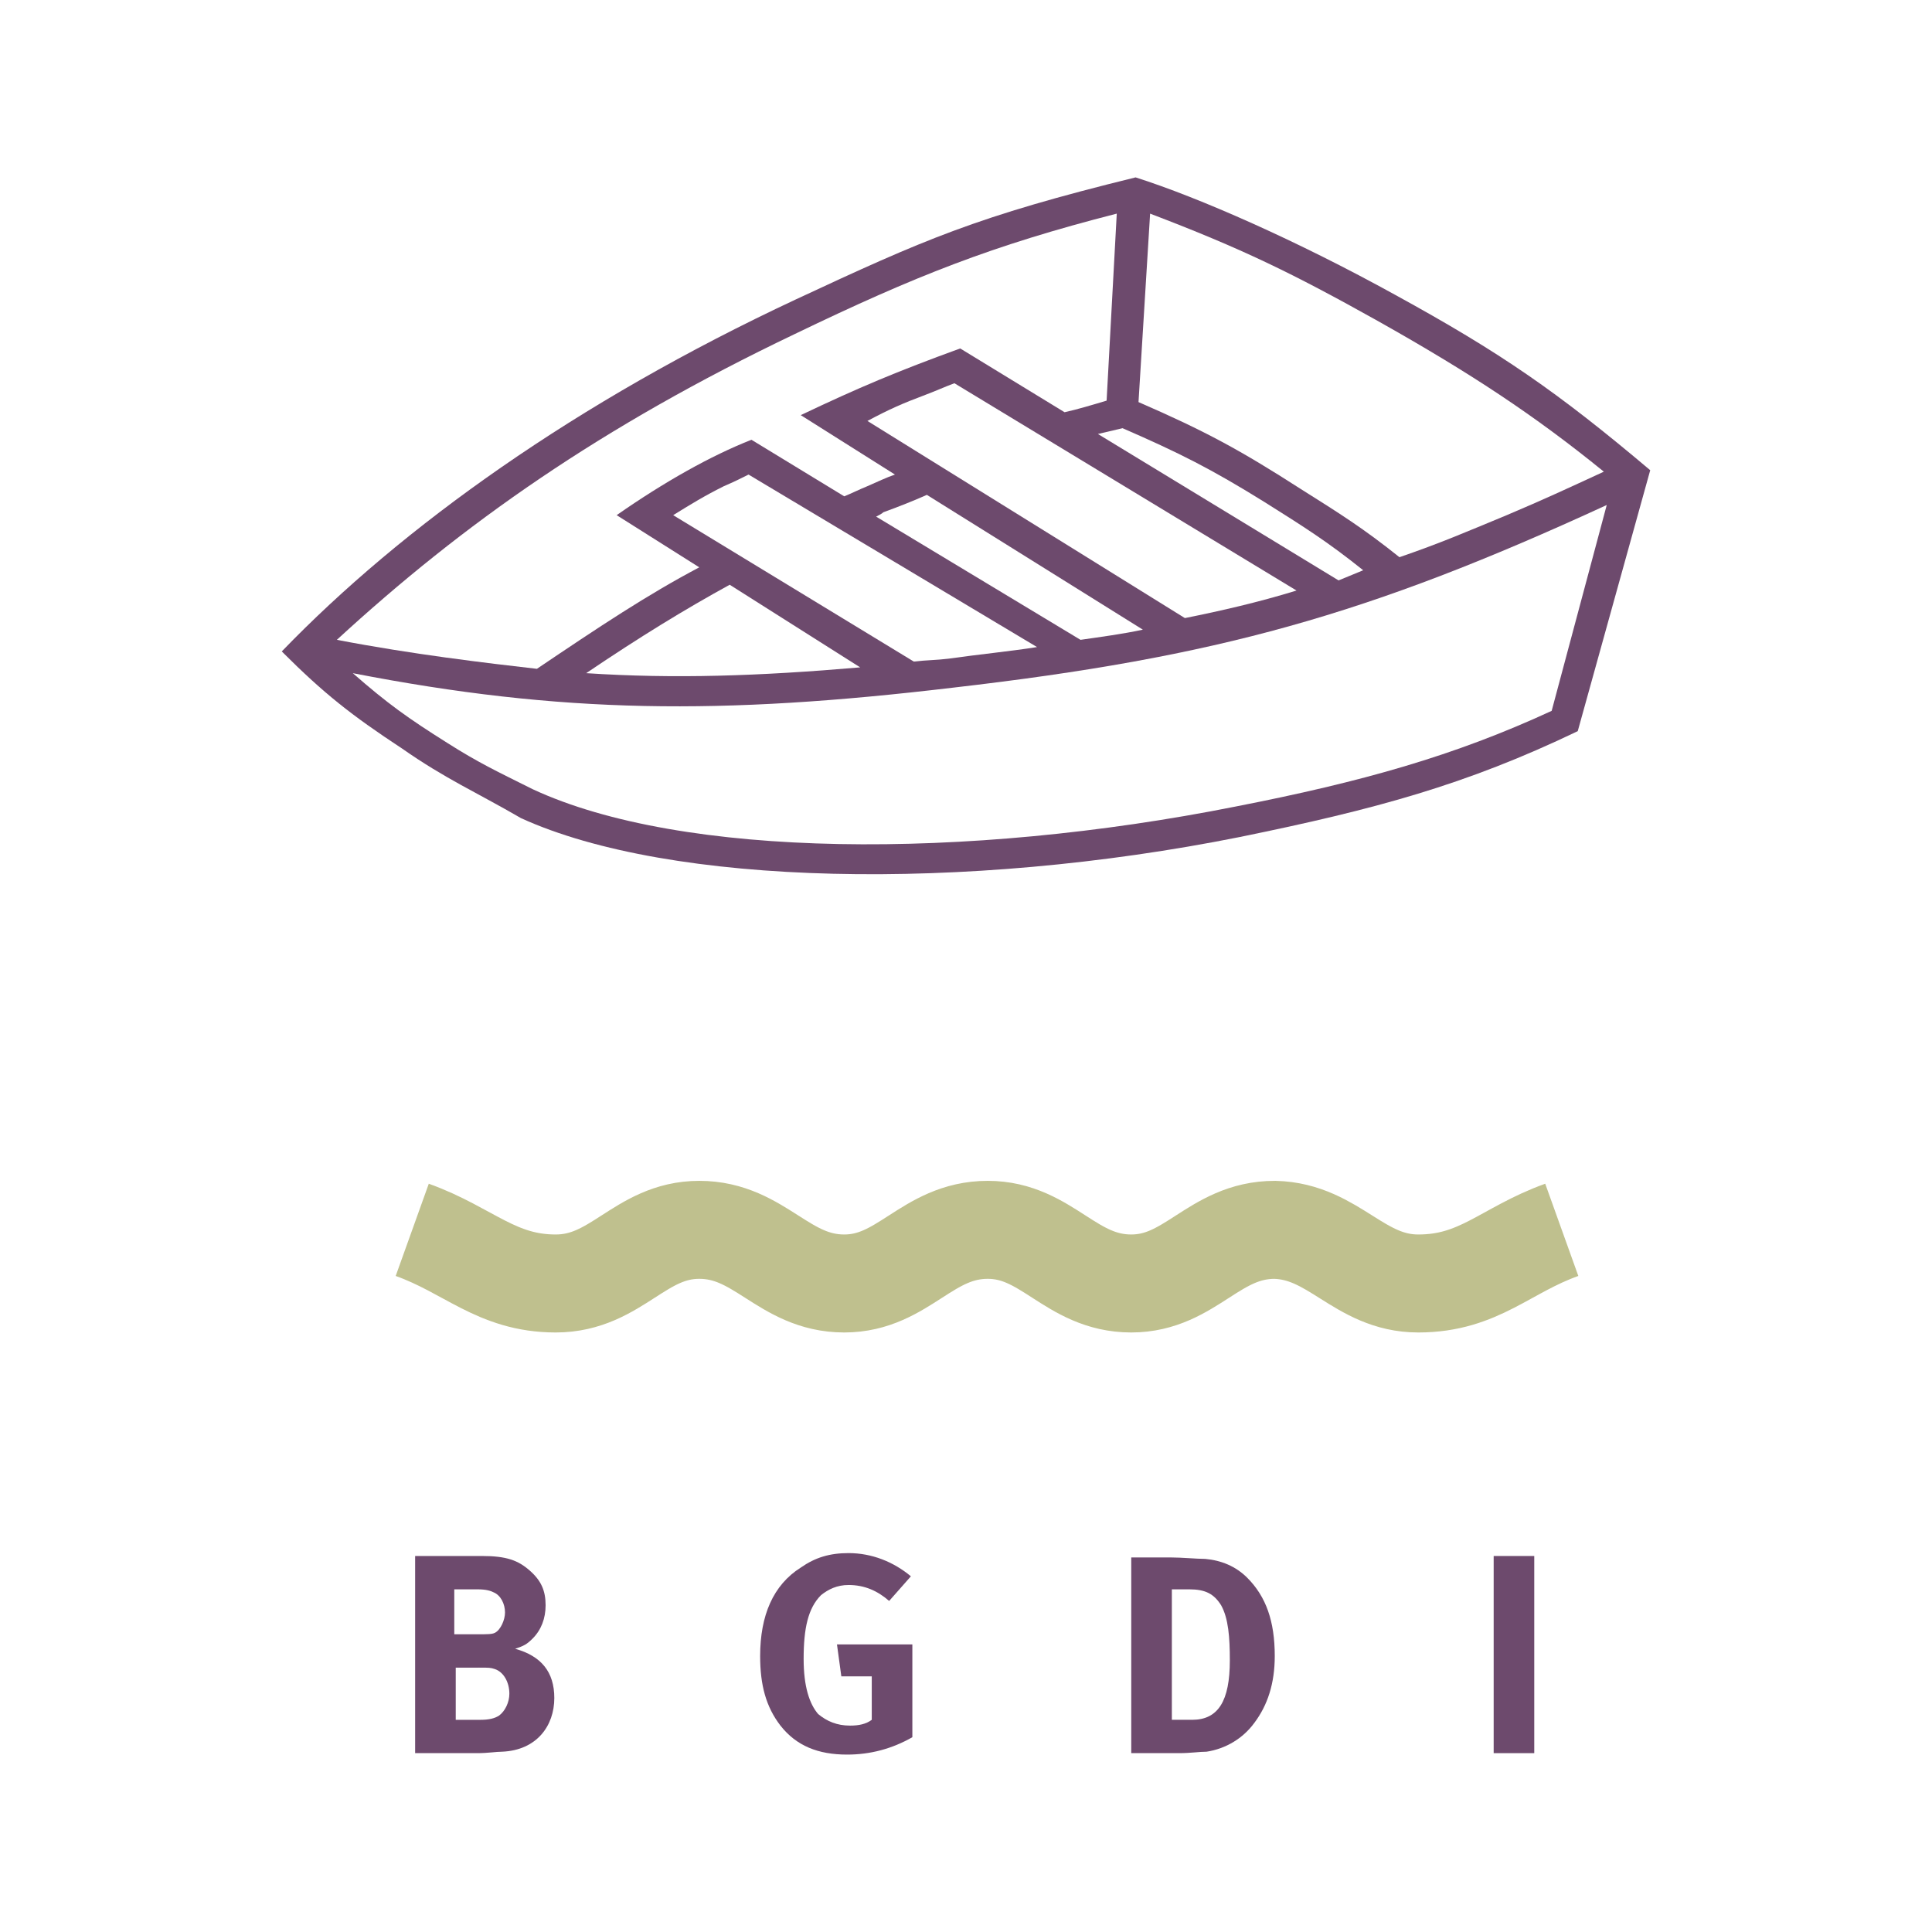
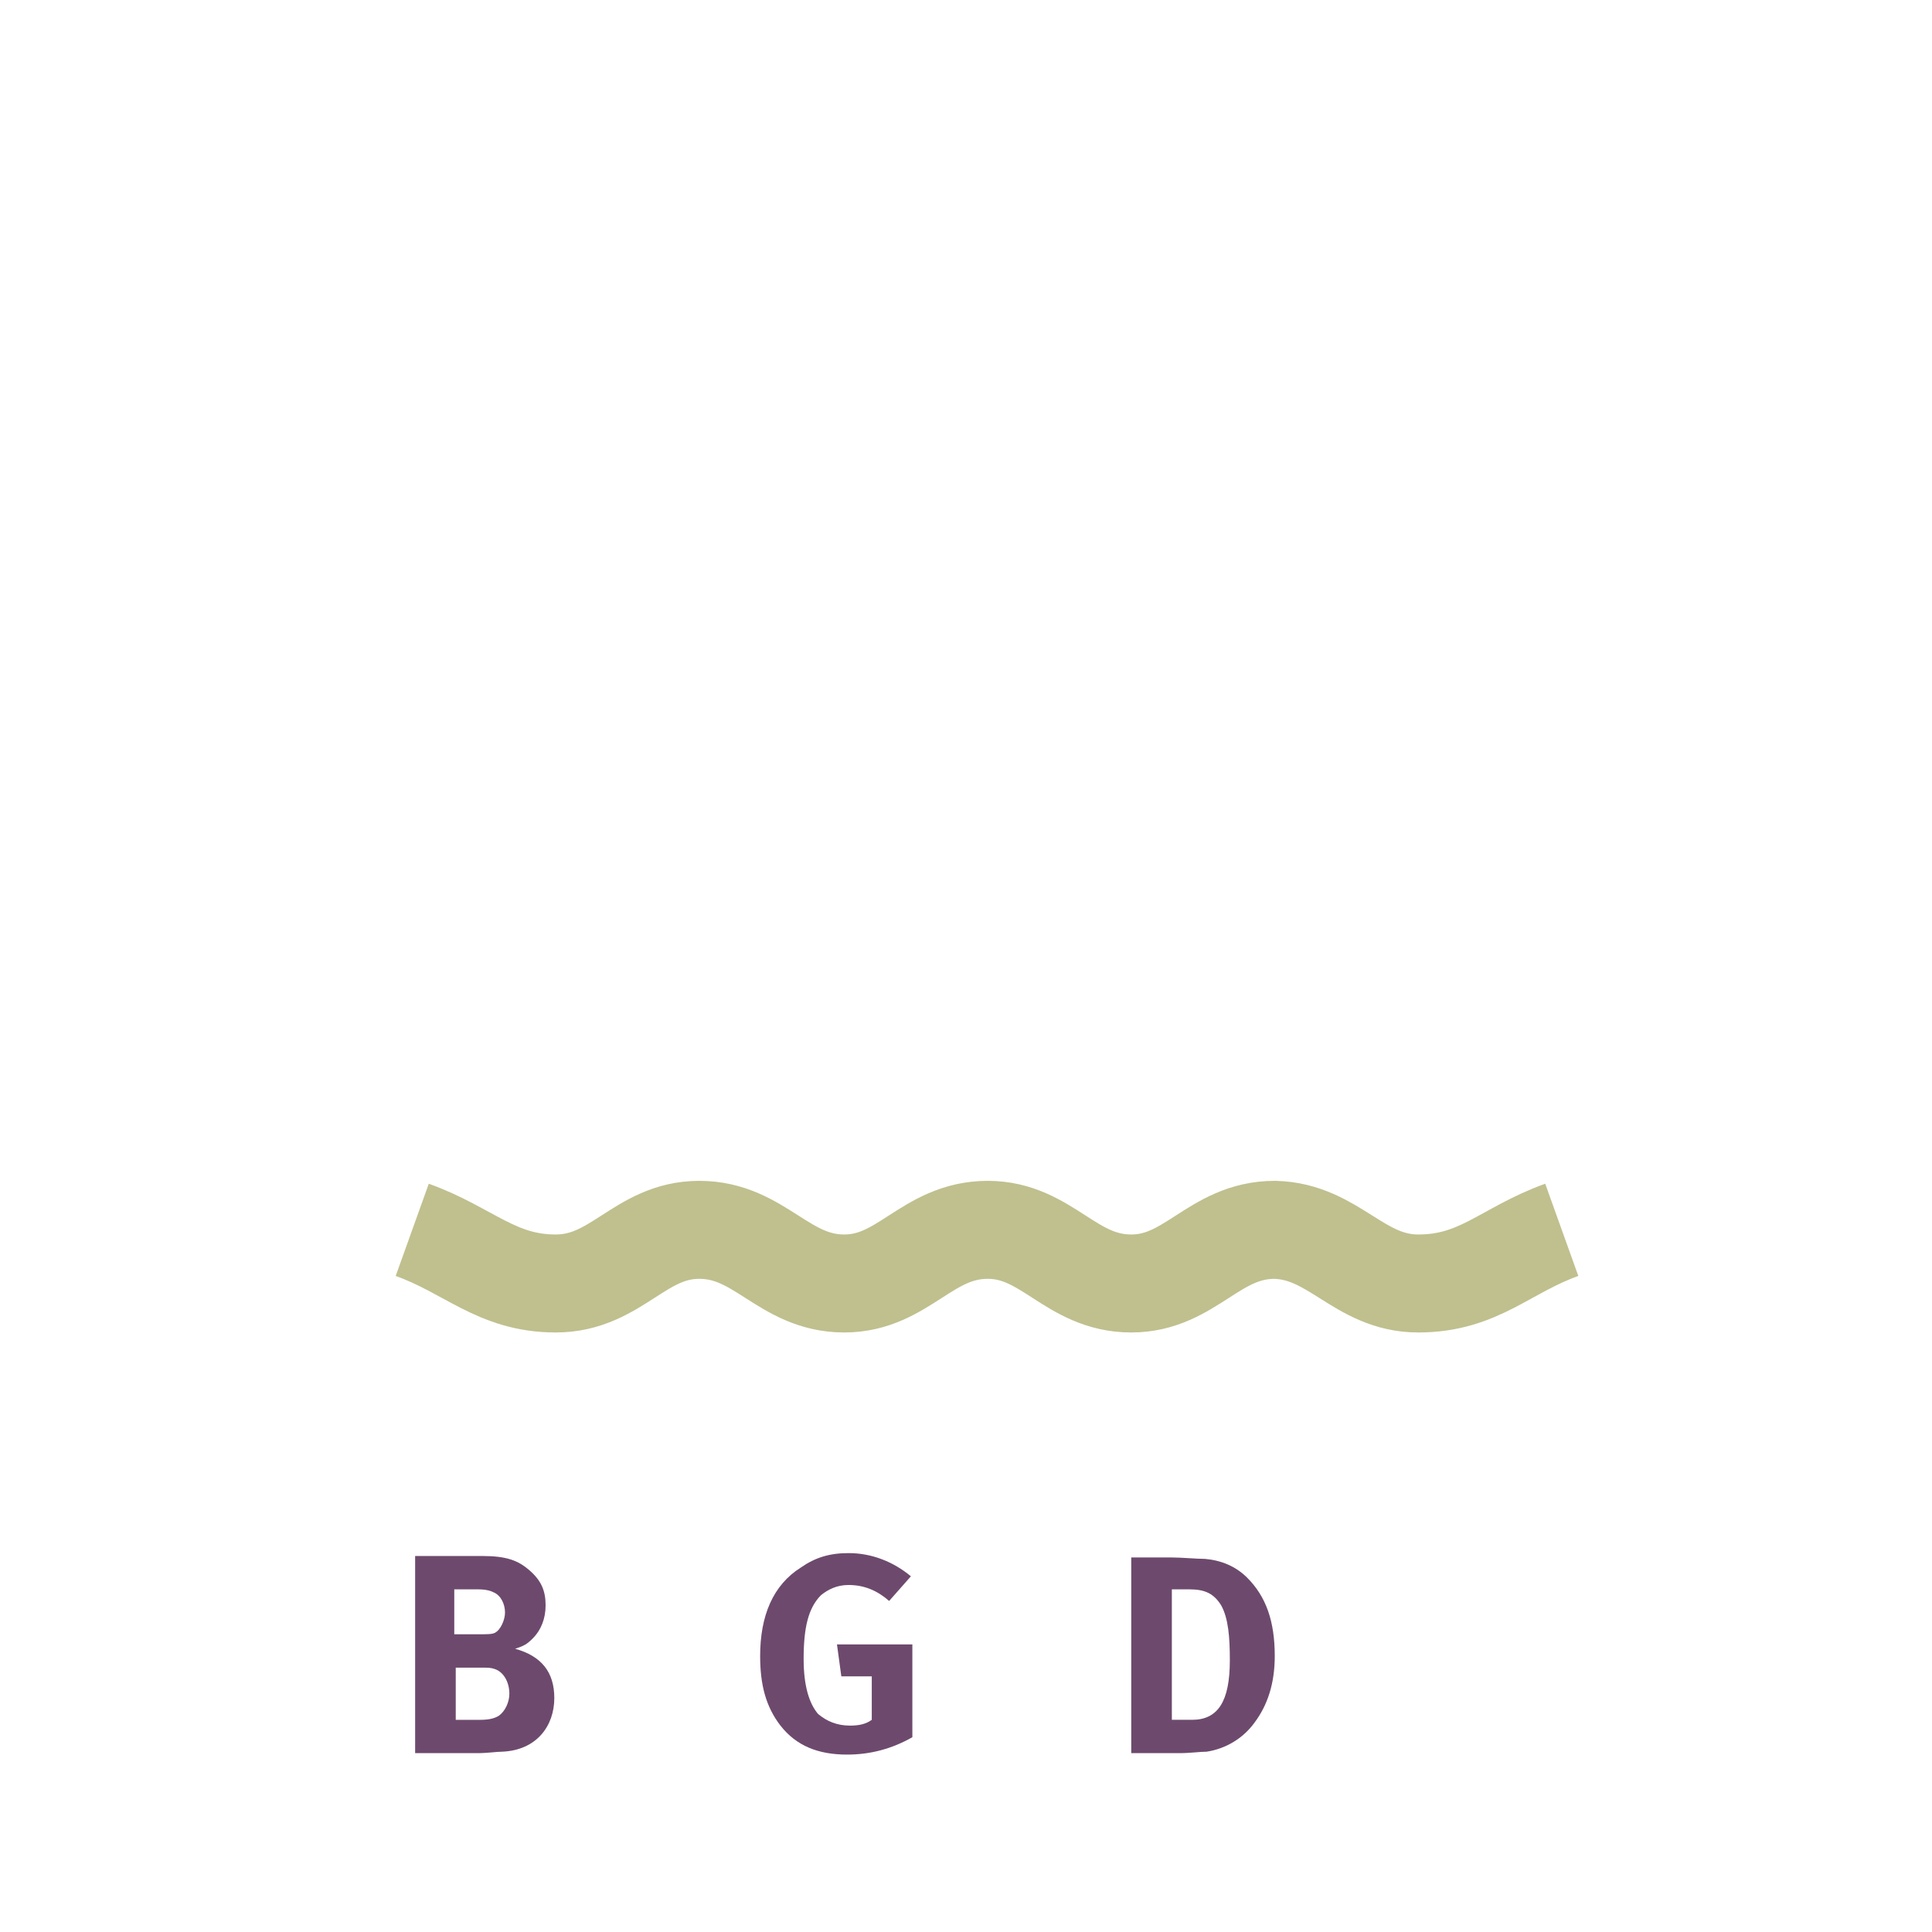
<svg xmlns="http://www.w3.org/2000/svg" version="1.0" id="Layer_1" x="0px" y="0px" width="192.756px" height="192.756px" viewBox="0 0 192.756 192.756" enable-background="new 0 0 192.756 192.756" xml:space="preserve">
  <g>
-     <polygon fill-rule="evenodd" clip-rule="evenodd" fill="#FFFFFF" points="0,0 192.756,0 192.756,192.756 0,192.756 0,0  " />
    <path fill="none" stroke="#BFC08E" stroke-width="9.776" stroke-miterlimit="2.613" d="M41.129,122.701   c5.64,2.023,8.388,5.352,14.318,5.352c6.075,0,8.389-5.352,14.319-5.352c6.074,0,8.389,5.352,14.463,5.352   c5.929,0,8.244-5.352,14.318-5.352c5.93,0,8.244,5.352,14.318,5.352c5.93,0,8.244-5.352,14.318-5.352   c5.93,0.145,8.389,5.352,14.318,5.352c6.074,0,8.678-3.328,14.318-5.352" />
-     <path fill-rule="evenodd" clip-rule="evenodd" fill="#6D4A6D" d="M28.112,64.993c12.004-12.438,29.36-24.877,51.344-35.146   c12.728-5.93,17.934-8.244,33.843-12.149c6.363,2.024,16.198,6.364,25.89,11.715c10.558,5.785,16.198,9.69,25.454,17.5   l-7.231,26.034c-11.137,5.351-20.248,7.81-33.699,10.558c-27.479,5.496-56.839,4.917-71.736-1.88   c-4.484-2.604-7.521-3.905-11.86-6.942C35.055,71.356,32.307,69.188,28.112,64.993L28.112,64.993z" />
    <path fill-rule="evenodd" clip-rule="evenodd" fill="#FFFFFF" d="M114.746,21.314c9.112,3.472,14.174,5.93,22.707,10.703   c9.257,5.206,15.62,9.401,22.562,15.042c-3.76,1.735-5.93,2.748-9.69,4.339c-4.194,1.735-6.508,2.748-10.702,4.194   c-3.616-2.893-5.931-4.339-9.835-6.798c-6.075-3.905-9.546-5.785-16.199-8.678L114.746,21.314L114.746,21.314z" />
    <path fill-rule="evenodd" clip-rule="evenodd" fill="#FFFFFF" d="M136.007,56.894c-3.616-2.893-5.93-4.339-9.835-6.797   c-5.351-3.327-8.533-4.918-14.174-7.376l-2.459,0.578l24.01,14.608L136.007,56.894L136.007,56.894z" />
    <path fill-rule="evenodd" clip-rule="evenodd" fill="#FFFFFF" d="M160.305,50.385l-5.495,20.537   c-9.69,4.484-18.947,7.087-31.53,9.546c-26.901,5.352-55.249,5.207-70.146-1.735c-3.471-1.735-5.351-2.603-8.533-4.628   c-3.905-2.458-5.93-3.905-9.401-6.942c20.827,4.05,36.736,4.194,59.877,1.446C121.399,65.571,136.441,61.377,160.305,50.385   L160.305,50.385z" />
    <path fill-rule="evenodd" clip-rule="evenodd" fill="#FFFFFF" d="M58.485,67.162c8.822,0.579,17.211,0.29,27.335-0.578   L72.803,58.34C68.32,60.798,63.836,63.546,58.485,67.162L58.485,67.162L58.485,67.162z" />
    <path fill-rule="evenodd" clip-rule="evenodd" fill="#FFFFFF" d="M91.171,66.005L67.163,51.398c1.88-1.157,3.037-1.88,5.062-2.893   c1.012-0.434,1.59-0.723,2.458-1.157l28.781,17.211c-2.748,0.434-5.785,0.723-8.822,1.157   C93.485,65.861,92.329,65.861,91.171,66.005L91.171,66.005z" />
    <path fill-rule="evenodd" clip-rule="evenodd" fill="#FFFFFF" d="M84.229,49.518c0.723-0.29,1.591-0.724,2.314-1.013   c1.012-0.434,1.88-0.868,2.748-1.157l-9.401-5.93c5.785-2.748,9.546-4.339,15.909-6.653l10.414,6.363   c1.302-0.289,2.748-0.723,4.194-1.157l1.013-18.658c-12.438,3.183-20.104,6.219-32.108,12.005   c-19.38,9.256-33.12,18.946-45.703,30.517c7.521,1.446,14.896,2.314,19.959,2.893c6.219-4.194,10.992-7.376,16.199-10.125   l-8.244-5.206c4.772-3.327,9.401-5.93,13.451-7.521L84.229,49.518L84.229,49.518z" />
    <path fill-rule="evenodd" clip-rule="evenodd" fill="#FFFFFF" d="M87.411,51.542c0.289-0.145,0.578-0.29,0.723-0.434   c1.591-0.579,3.037-1.157,4.339-1.735l21.55,13.45c-2.025,0.434-4.194,0.723-6.22,1.013L87.411,51.542L87.411,51.542L87.411,51.542   z" />
-     <path fill-rule="evenodd" clip-rule="evenodd" fill="#FFFFFF" d="M129.354,58.918c-3.761,1.157-7.521,2.025-11.138,2.748   L86.543,41.997c2.169-1.158,3.471-1.736,5.785-2.604c1.157-0.434,1.735-0.723,2.893-1.157L129.354,58.918L129.354,58.918z" />
+     <path fill-rule="evenodd" clip-rule="evenodd" fill="#FFFFFF" d="M129.354,58.918c-3.761,1.157-7.521,2.025-11.138,2.748   L86.543,41.997c2.169-1.158,3.471-1.736,5.785-2.604c1.157-0.434,1.735-0.723,2.893-1.157L129.354,58.918L129.354,58.918" />
    <path fill-rule="evenodd" clip-rule="evenodd" fill="#6D4A6D" d="M41.418,174.912h6.219c1.013,0,1.88-0.145,2.459-0.145   c3.471-0.145,5.207-2.604,5.207-5.352c0-2.604-1.301-4.193-3.905-4.916c0.867-0.291,1.157-0.436,1.735-1.014   c0.868-0.867,1.302-2.023,1.302-3.326c0-1.445-0.434-2.459-1.591-3.471c-1.157-1.014-2.314-1.447-4.773-1.447h-6.653V174.912   L41.418,174.912z M47.637,158.568c0.868,0,1.302,0.146,1.591,0.291c0.723,0.287,1.157,1.156,1.157,2.023   c0,0.723-0.434,1.736-1.012,2.025c-0.29,0.145-0.723,0.145-1.736,0.145h-2.314v-4.484H47.637L47.637,158.568z M47.782,166.379   c1.012,0,1.157,0,1.591,0.145c0.868,0.289,1.446,1.303,1.446,2.459c0,0.867-0.434,1.736-1.012,2.17   c-0.434,0.289-1.013,0.434-1.88,0.434h-2.458v-5.207H47.782L47.782,166.379z" />
    <path fill-rule="evenodd" clip-rule="evenodd" fill="#6D4A6D" d="M84.663,154.953c-1.88,0-3.327,0.434-4.773,1.447   c-2.748,1.734-4.05,4.771-4.05,8.822c0,2.893,0.579,5.061,2.025,6.941c1.591,2.025,3.76,2.893,6.653,2.893   c2.314,0,4.483-0.578,6.508-1.734v-9.258h-7.521l0.434,3.184h3.037v4.338c-0.579,0.434-1.302,0.578-2.17,0.578   c-1.301,0-2.314-0.434-3.181-1.156c-0.868-1.014-1.446-2.748-1.446-5.496c0-3.037,0.434-5.062,1.735-6.365   c0.723-0.578,1.591-1.012,2.748-1.012c1.591,0,2.893,0.58,4.049,1.592l2.17-2.459C89.146,155.82,86.977,154.953,84.663,154.953   L84.663,154.953L84.663,154.953z" />
    <path fill-rule="evenodd" clip-rule="evenodd" fill="#6D4A6D" d="M112.866,174.912h4.772c1.157,0,2.024-0.145,2.748-0.145   c1.881-0.289,3.616-1.301,4.772-2.893c1.303-1.736,2.025-3.904,2.025-6.652c0-3.471-0.868-5.93-2.748-7.811   c-1.157-1.156-2.604-1.736-4.194-1.879c-0.868,0-2.313-0.146-3.471-0.146h-3.905V174.912L112.866,174.912z M118.651,158.568   c1.591,0,2.459,0.436,3.182,1.592c0.724,1.303,0.868,3.182,0.868,5.496c0,4.049-1.157,5.93-3.761,5.93h-2.024v-13.018H118.651   L118.651,158.568z" />
-     <polygon fill-rule="evenodd" clip-rule="evenodd" fill="#6D4A6D" points="149.024,174.912 153.073,174.912 153.073,155.242    149.024,155.242 149.024,174.912  " />
  </g>
</svg>